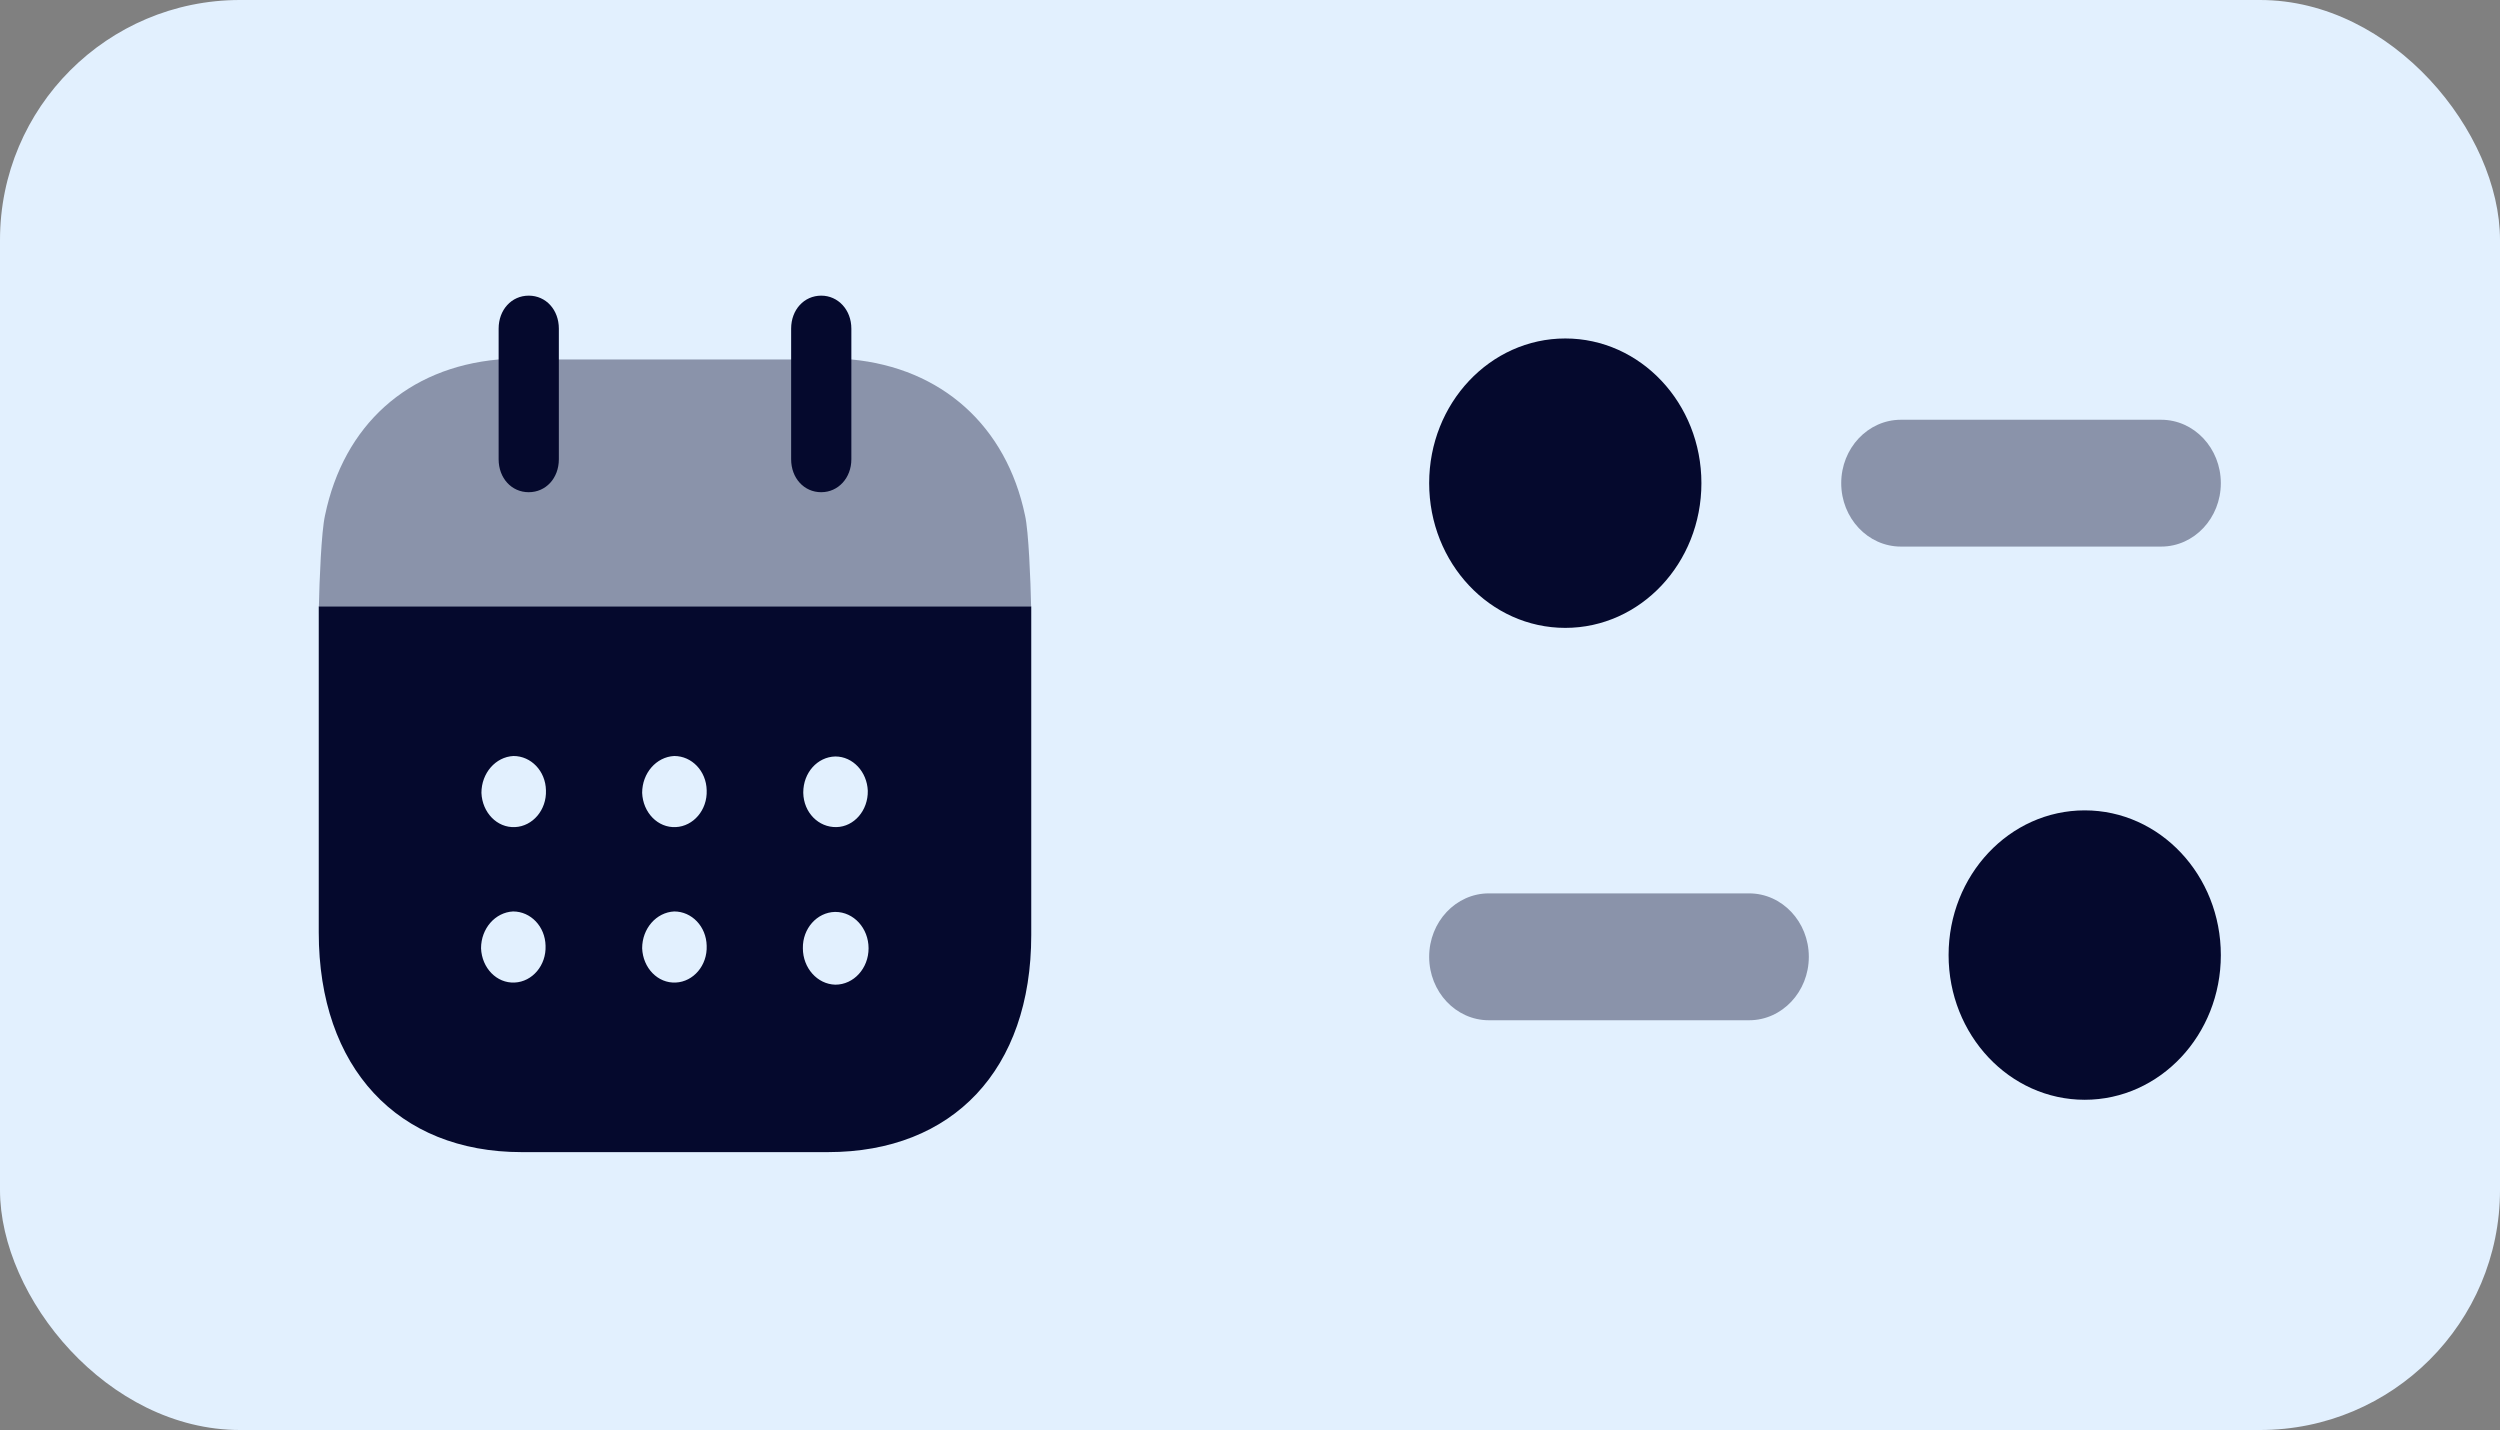
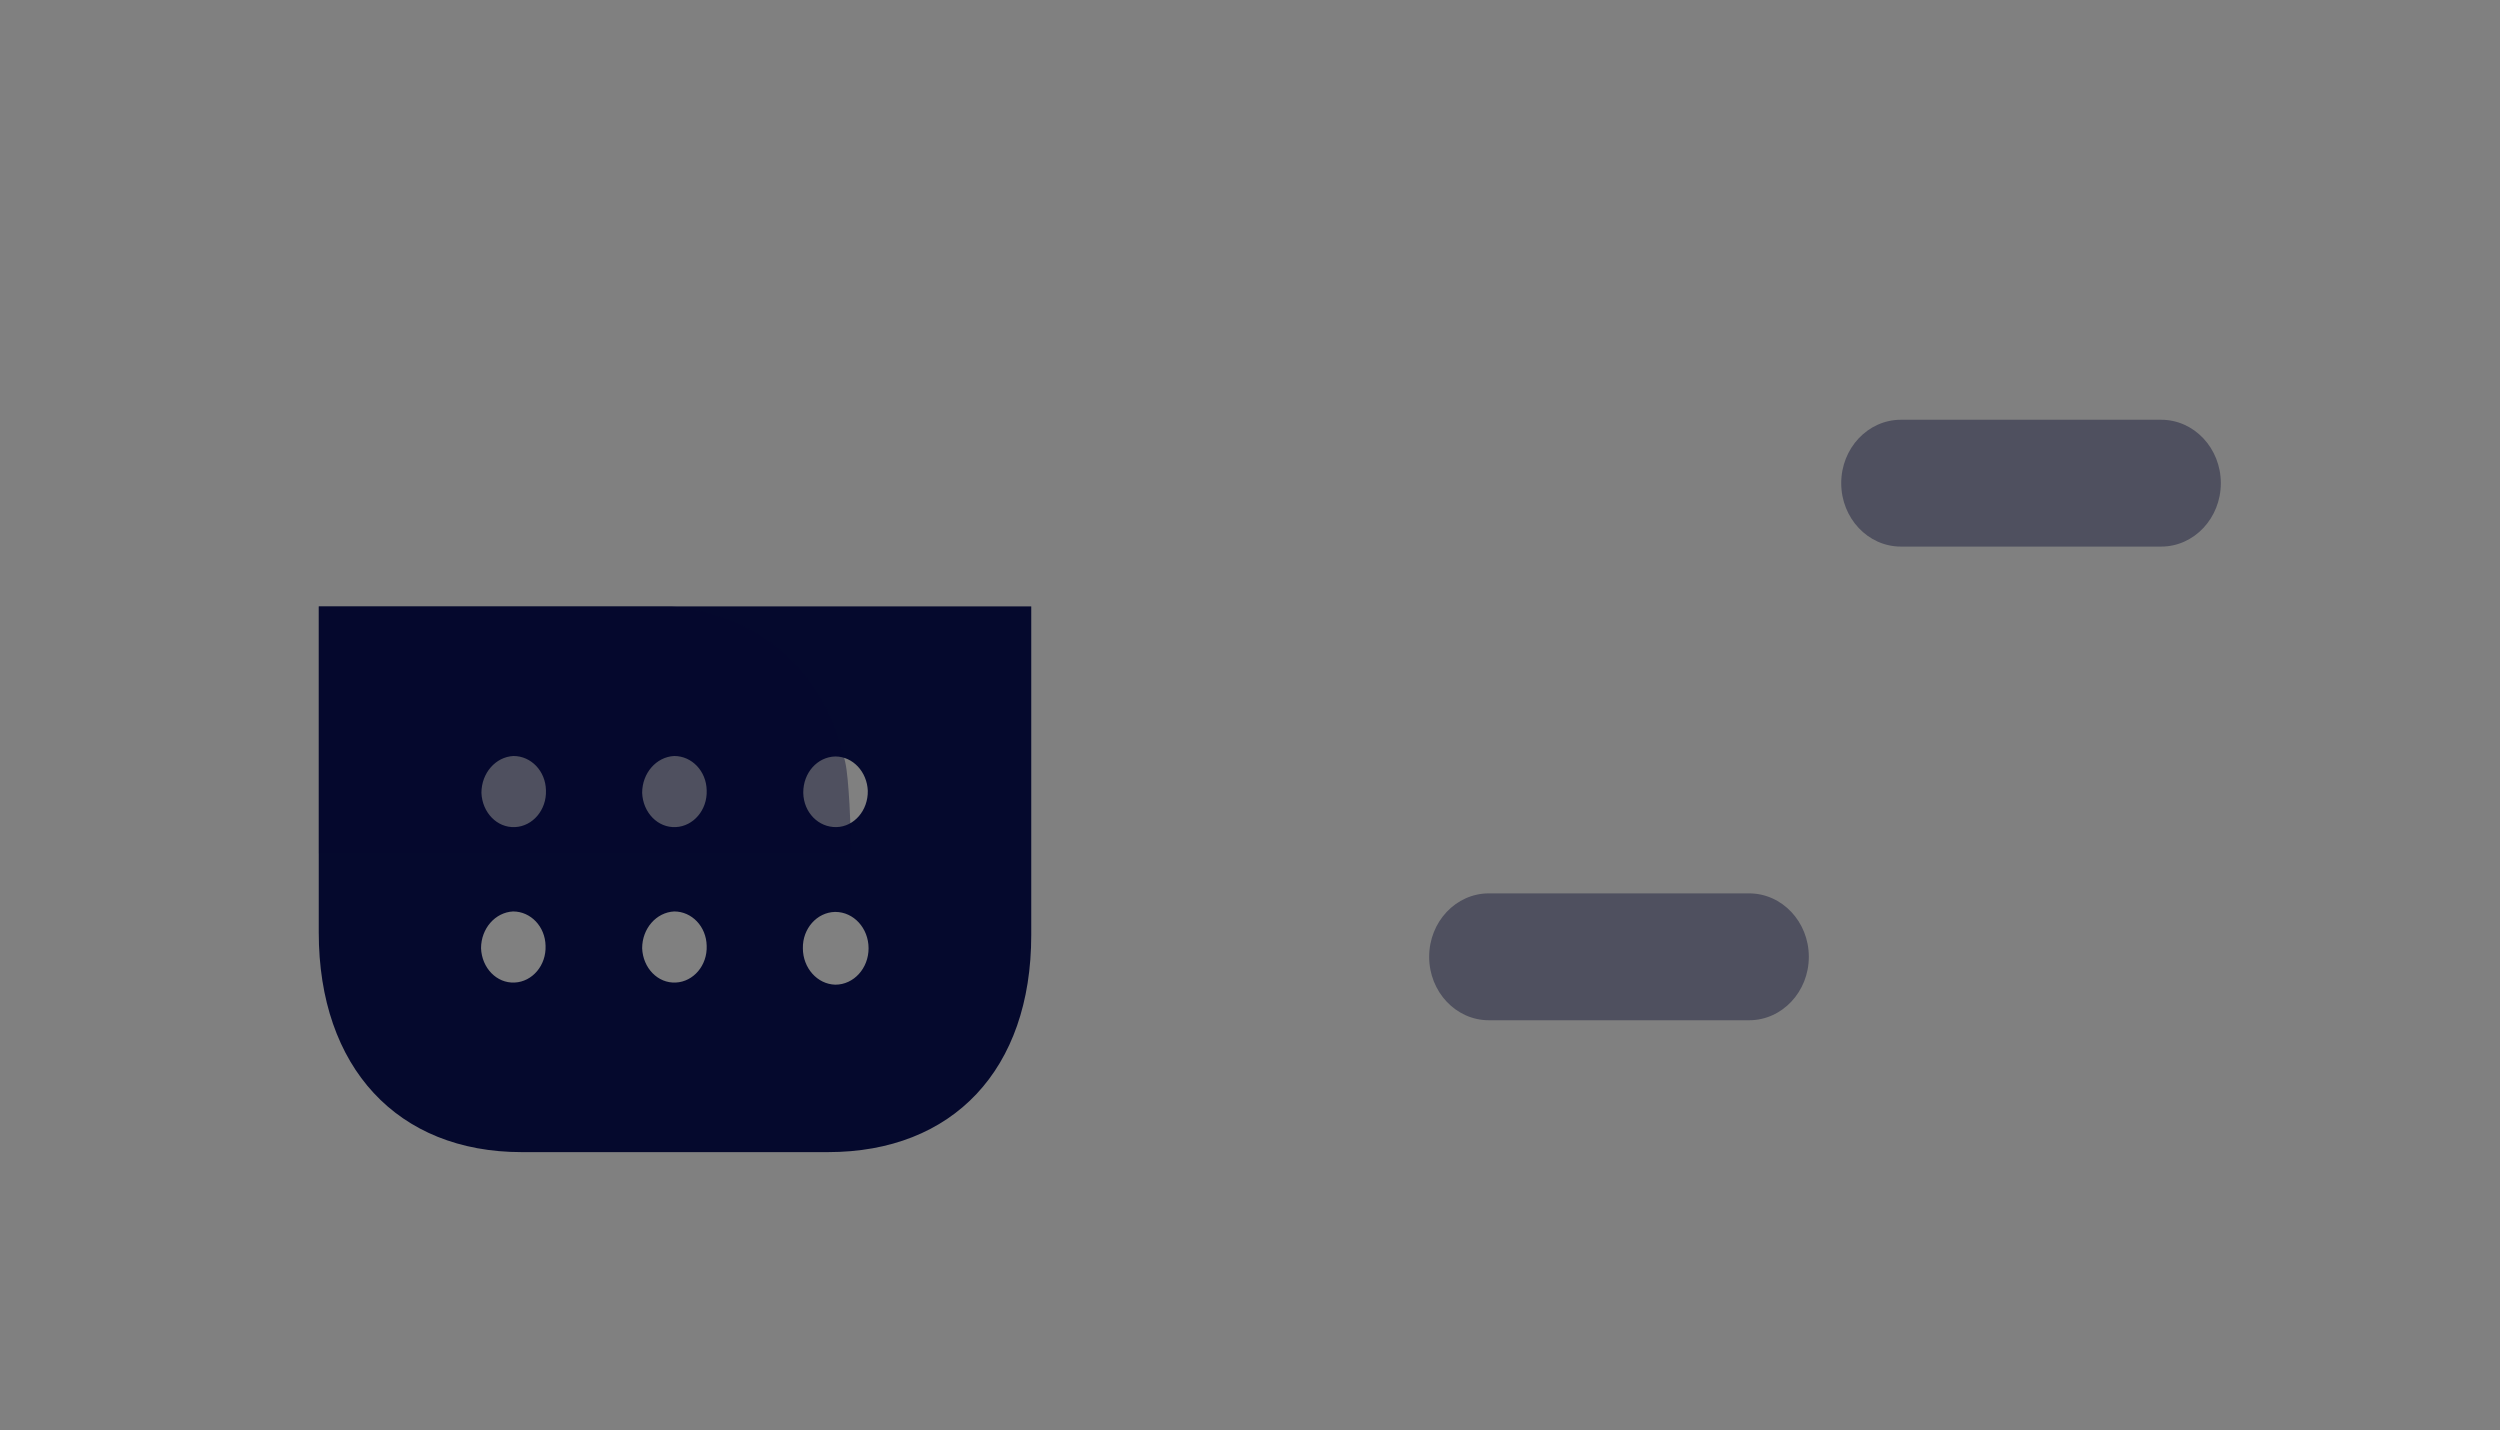
<svg xmlns="http://www.w3.org/2000/svg" width="250" height="143" fill="none">
  <rect width="100%" height="100%" fill="#808080" stroke="none" />
-   <rect width="250" height="143" rx="24" fill="#E2F0FE" />
  <path fill-rule="evenodd" clip-rule="evenodd" d="M31.875 93.244V60.642h71.25v32.863c0 13.442-7.821 21.707-20.335 21.707H52.17c-12.396 0-20.295-8.436-20.295-21.968zm19.63-10.535c-1.798.09-3.284-1.456-3.362-3.422 0-1.97 1.407-3.597 3.206-3.687 1.76 0 3.207 1.503 3.246 3.426.078 1.974-1.33 3.602-3.09 3.683zm16.073 0c-1.799.09-3.285-1.456-3.363-3.422 0-1.97 1.408-3.597 3.207-3.687 1.76 0 3.207 1.503 3.246 3.426.078 1.974-1.33 3.602-3.09 3.683zm15.955 15.759c-1.799-.043-3.246-1.67-3.246-3.64-.039-1.97 1.408-3.593 3.207-3.636h.04c1.837 0 3.323 1.628 3.323 3.636 0 2.013-1.486 3.64-3.324 3.64zm-19.318-3.64c.078 1.97 1.564 3.516 3.363 3.426 1.76-.081 3.168-1.709 3.09-3.679-.04-1.927-1.486-3.43-3.246-3.43-1.799.09-3.207 1.713-3.207 3.683zm-16.111 0c.078 1.97 1.564 3.516 3.363 3.426 1.76-.081 3.167-1.709 3.089-3.679-.04-1.927-1.486-3.43-3.246-3.43-1.799.09-3.206 1.713-3.206 3.683zm32.222-15.583c0-1.97 1.408-3.555 3.207-3.598 1.76 0 3.168 1.538 3.246 3.426.039 1.97-1.369 3.598-3.129 3.636-1.799.043-3.285-1.456-3.324-3.422v-.042z" fill="#05092D" />
-   <path opacity=".4" d="M31.889 60.642c.05-2.514.246-7.503.614-9.109 1.877-9.032 8.25-14.77 17.362-15.588h35.273c9.034.86 15.486 6.638 17.363 15.588.364 1.563.559 6.59.61 9.109H31.889z" fill="#05092D" />
-   <path d="M52.873 49.22c1.721 0 3.012-1.408 3.012-3.297V32.866c0-1.888-1.29-3.301-3.012-3.301-1.72 0-3.01 1.413-3.01 3.301v13.057c0 1.889 1.29 3.298 3.01 3.298m29.252-.001c1.682 0 3.011-1.408 3.011-3.297V32.866c0-1.888-1.33-3.301-3.01-3.301-1.721 0-3.012 1.413-3.012 3.301v13.057c0 1.889 1.29 3.298 3.011 3.298" fill="#05092D" />
+   <path opacity=".4" d="M31.889 60.642h35.273c9.034.86 15.486 6.638 17.363 15.588.364 1.563.559 6.59.61 9.109H31.889z" fill="#05092D" />
  <path opacity=".4" d="M174.913 89.338h-26.028c-3.294 0-5.968 2.842-5.968 6.343 0 3.497 2.674 6.344 5.968 6.344h26.028c3.295 0 5.969-2.847 5.969-6.344 0-3.501-2.674-6.343-5.969-6.343m47.17-41.023c0-3.496-2.674-6.339-5.964-6.339h-26.028c-3.294 0-5.968 2.843-5.968 6.34 0 3.5 2.674 6.343 5.968 6.343h26.028c3.29 0 5.964-2.842 5.964-6.344" fill="#05092D" />
-   <path d="M170.141 48.315c0 7.994-6.091 14.473-13.612 14.473-7.516 0-13.612-6.479-13.612-14.473 0-7.989 6.096-14.468 13.612-14.468 7.521 0 13.612 6.48 13.612 14.468m51.943 47.195c0 7.989-6.092 14.468-13.612 14.468-7.517 0-13.613-6.479-13.613-14.468 0-7.994 6.096-14.473 13.613-14.473 7.52 0 13.612 6.48 13.612 14.473" fill="#05092D" />
</svg>